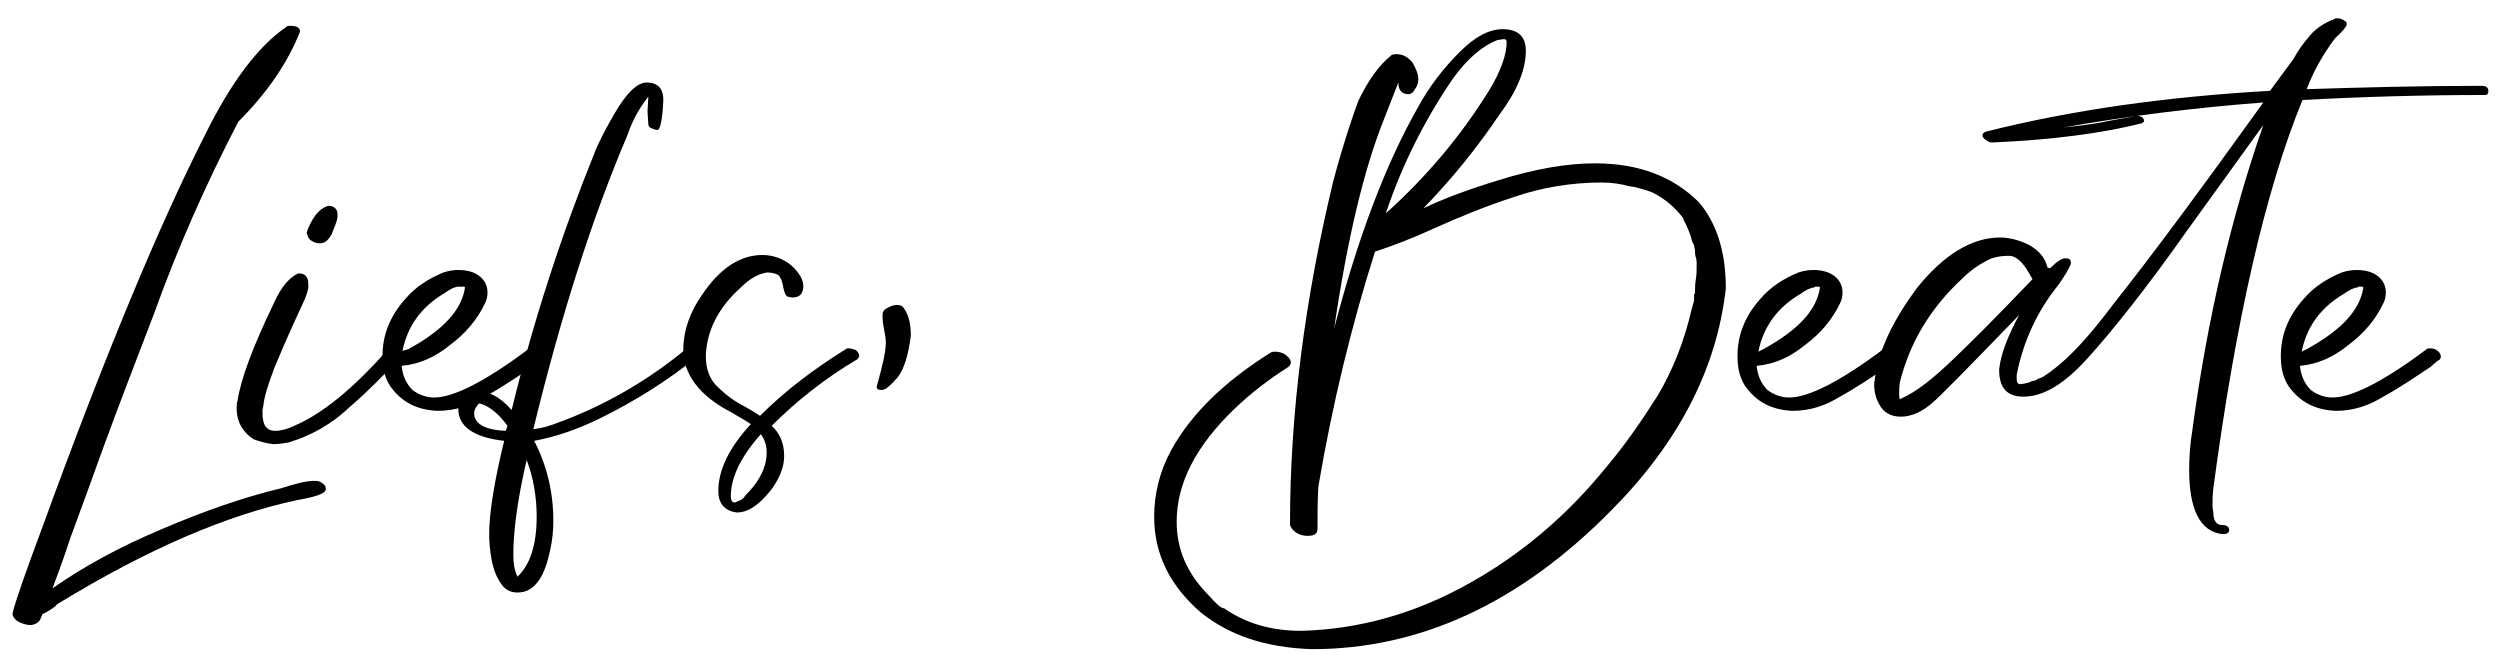
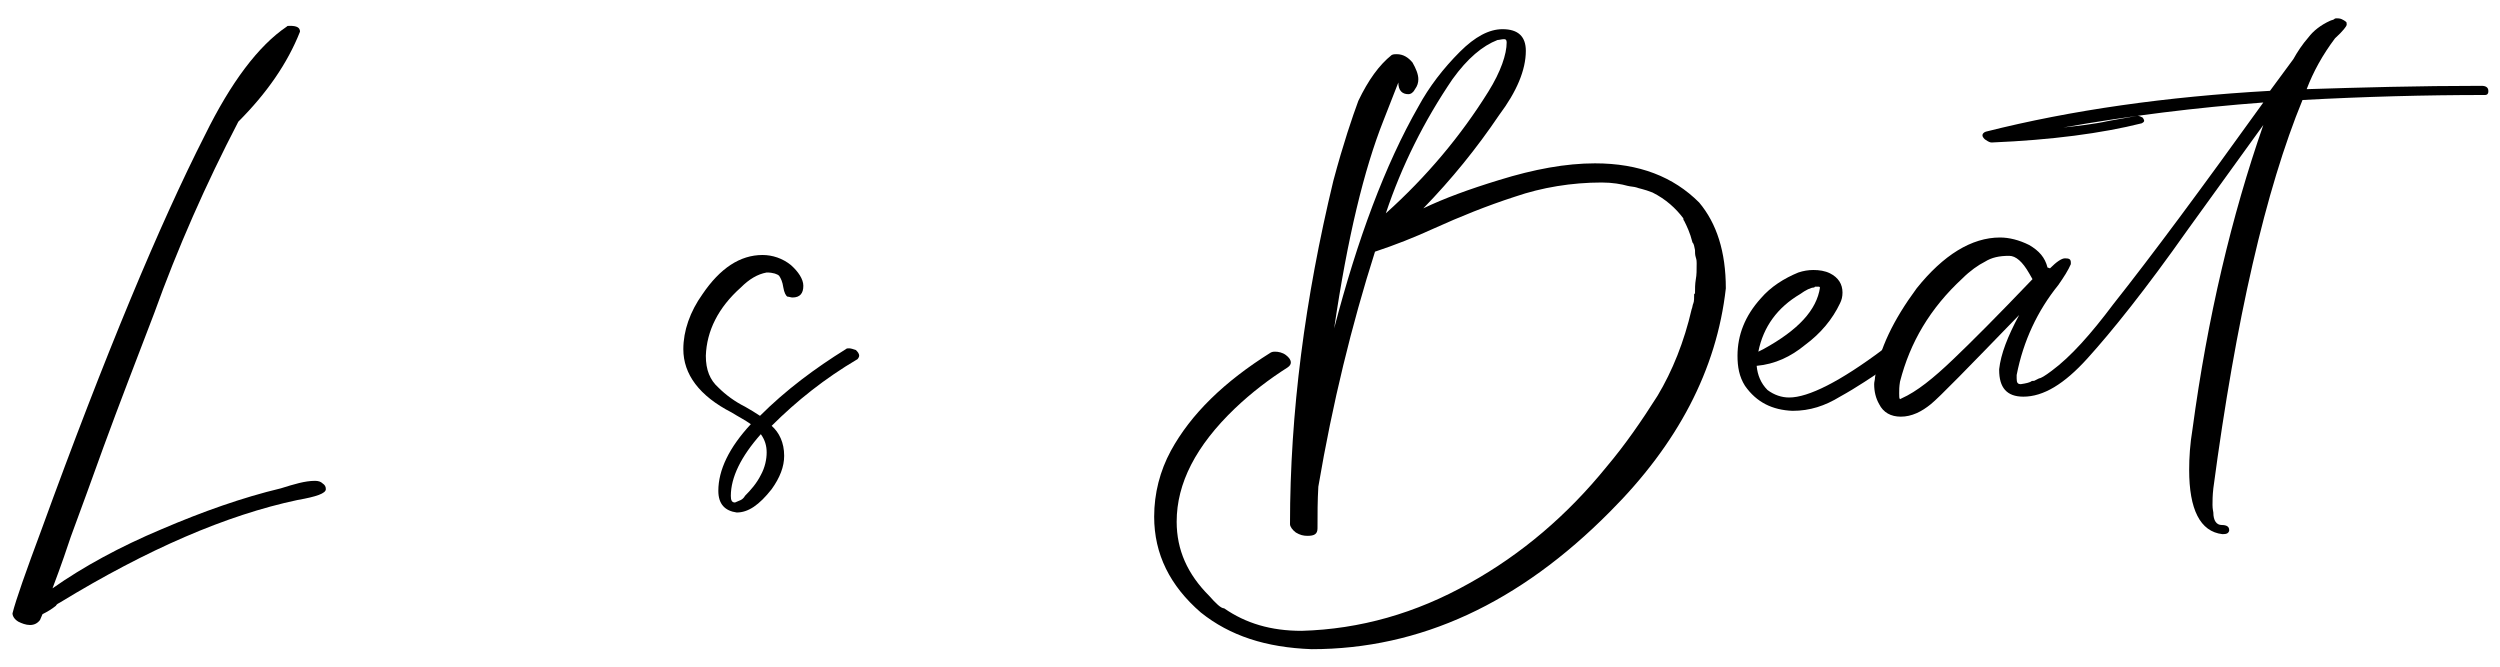
<svg xmlns="http://www.w3.org/2000/svg" version="1.1" id="Laag_1" x="0px" y="0px" viewBox="0 0 300 80" style="enable-background:new 0 0 300 80;" xml:space="preserve">
  <g>
    <path d="M2.2,74.6c-0.5-0.3-0.7-0.7-0.7-1c0.4-1.6,1.6-5,3.5-10.1c7.6-20.9,14.2-36.7,19.6-47.3c3.1-6.3,6.4-10.7,9.8-13   c0.1-0.1,0.1-0.1,0.4-0.1c0.8,0,1.2,0.2,1.2,0.7c-1.5,3.8-4,7.4-7.4,10.8c-3.9,7.5-7.3,15.2-10.1,23c-2.1,5.5-4.2,10.9-6.1,16.1   c-1.3,3.6-2.6,7.2-3.9,10.7c-0.4,1.2-1.1,3.3-2.2,6.2c3.7-2.6,8.1-5,13.1-7.1c4.9-2.1,9.7-3.8,14.3-4.9c1.6-0.5,2.9-0.9,4.1-0.9   c0.4,0,0.7,0.1,0.9,0.3c0.3,0.2,0.4,0.4,0.4,0.7c0,0.5-1.1,0.9-3.4,1.3c-8.5,1.8-18,5.9-28.5,12.3c-0.2,0.1-0.4,0.2-0.5,0.4   c-0.5,0.4-1,0.7-1.6,1l-0.3,0.7C4.5,74.8,4.1,75,3.6,75S2.6,74.8,2.2,74.6z" />
-     <path d="M30.4,52.7c-1.2-0.8-2-2-2-3.7c0-0.3,0-0.6,0.1-0.9c0.4-2.6,1.8-6.4,4.4-11.8c0.8-1.8,1.8-3,2.9-3.5c0.8,0,1.2,0.4,1.2,1.3   v0.4c-0.1,0.6-0.3,1.2-0.7,2c-0.5,1.1-1.7,3.6-3.4,7.7c-0.7,1.9-1.2,3.4-1.3,4.5l-0.1,0.5v0.4c0,1.4,0.5,2.1,1.5,2.1   c0.7,0,1.5-0.2,2.3-0.6c3.3-1.4,7-4.4,11-8.9c0.2-0.4,0.4-0.5,0.8-0.5c0.2,0,0.5,0.1,0.8,0.2c0.3,0.1,0.4,0.4,0.4,0.6   c-0.1,0.1-0.1,0.2-0.2,0.3c-2,2.2-4,4.2-6.2,6.1c-2.1,2-4.6,3.4-7.3,4.2c-0.6,0.1-1.2,0.2-1.8,0.2C32,53.2,31.2,53,30.4,52.7z    M37.4,28.9c-0.4-0.2-0.5-0.6-0.6-1c0.1-0.3,0.3-0.9,0.8-1.7c0.5-0.8,1.1-1.3,1.8-1.5c0.7,0,1.1,0.4,1.1,1v0.4   c-0.1,0.6-0.4,1.2-0.7,2c-0.4,0.7-0.8,1.1-1.4,1.1C38,29.2,37.7,29.1,37.4,28.9z" />
-     <path d="M46.8,46.3c-0.7-1.1-0.9-2.3-0.9-3.6c0-2.5,0.9-4.8,2.8-6.9c1.2-1.4,2.8-2.4,4.5-3.1c0.6-0.2,1.2-0.3,1.8-0.3   c0.7,0,1.4,0.1,2,0.4c1,0.5,1.5,1.3,1.5,2.3c0,0.5-0.1,0.9-0.3,1.3c-0.9,1.9-2.3,3.6-4.2,5c-1.7,1.4-3.6,2.3-5.8,2.5   c0.1,1.1,0.5,2.1,1.3,2.9c0.8,0.6,1.7,0.9,2.6,0.9c2.3,0,6.1-1.9,11.3-5.8c0.1-0.1,0.3-0.1,0.4-0.1c0.4,0,0.7,0.1,0.9,0.3   c0.3,0.2,0.4,0.5,0.4,0.7c0,0.2-0.1,0.4-0.4,0.5c-0.2,0.2-0.5,0.4-0.8,0.7c-1.8,1.2-3.7,2.5-5.7,3.6c-1.8,1.1-3.6,1.7-5.7,1.7   C50.1,49.2,48.2,48.3,46.8,46.3z M49,41.9c4.2-2.3,6.4-4.7,6.8-7.4l-0.1-0.1h-0.5L55,34.4c-0.4,0-1,0.3-1.7,0.8   c-2.7,1.6-4.4,3.9-5,6.9L49,41.9z" />
-     <path d="M60.1,70c-0.5-0.7-0.9-1.7-1.1-2.8c-0.2-1.1-0.3-2.1-0.3-3.1c0-2.5,0.6-6.3,1.8-11.2c-3.6-0.4-5.5-1.7-5.5-3.8   c0-0.5,0.2-1,0.6-1.5c0.4-0.4,0.8-0.7,1.5-0.7c1.5,0,2.9,0.7,4.3,2.3c2.6-10.7,6-21.1,10-31c0.7-1.7,1.5-3.1,2.3-4.5   c1.5-2.6,2.8-3.8,3.9-3.8c1.3,0,2,0.7,2,2.1c-0.1,2.4-0.4,3.6-0.7,3.6c-0.2,0-0.4-0.1-0.7-0.2c-0.3-0.1-0.4-0.3-0.4-0.5l-0.1-1.5   l0.1-1.8c-1.2,1.5-2,3.1-2.5,4.6c-4.1,9.6-7.9,21.3-11.3,35.3c1-0.1,2-0.4,3-0.8c5.5-2,10.7-5,15.3-8.8c0.1-0.1,0.3-0.2,0.5-0.2   s0.5,0.1,0.7,0.2c0.2,0.2,0.4,0.4,0.4,0.6c0,0.1-0.1,0.1-0.1,0.2c-3.7,3-7.7,5.5-12,7.6c-2.5,1.2-5,2.1-7.7,2.6   c1.5,2.9,2.3,6.1,2.3,9.6c0,1.1-0.1,2.3-0.4,3.6c-0.3,1.4-0.7,2.6-1.3,3.5c-0.7,1-1.5,1.5-2.6,1.5C61.3,71.1,60.6,70.8,60.1,70z    M60.9,51.1c-1.1-1.5-2.2-2.4-3.4-2.7c-0.4,0.4-0.6,0.8-0.6,1.2c0,1.2,1.2,2,3.8,2.1L60.9,51.1z M64.4,62c0-2.4-0.4-4.7-1.2-6.8   c-1.1,4.7-1.6,8.5-1.6,11.4c0,0.9,0.1,1.8,0.5,2.6C63.6,67.8,64.4,65.4,64.4,62z" />
    <path d="M86.2,58.9c0-2.5,1.3-5.2,3.9-8c-0.7-0.5-1.5-0.9-2.3-1.4c-3.9-2-5.8-4.6-5.8-7.6c0-2.2,0.8-4.5,2.3-6.6   c2.1-3.1,4.5-4.7,7.2-4.7c1.2,0,2.4,0.4,3.4,1.2c0.9,0.8,1.5,1.7,1.5,2.5c0,0.9-0.4,1.4-1.3,1.4c-0.2,0-0.4-0.1-0.6-0.1   c-0.2-0.1-0.4-0.5-0.5-1.1c-0.1-0.7-0.3-1.1-0.5-1.4c-0.2-0.2-0.7-0.4-1.5-0.4c-1.1,0.2-2.1,0.8-3.1,1.8c-2.7,2.4-4.1,5.2-4.2,8.2   c0,1.7,0.5,2.9,1.5,3.8c0.9,0.9,2,1.7,3.2,2.3c0.7,0.4,1.2,0.7,1.8,1.1c3.1-3.1,6.6-5.7,10.3-8c0.1-0.1,0.2-0.1,0.4-0.1   c0.2,0,0.5,0.1,0.8,0.2c0.2,0.2,0.4,0.4,0.4,0.7c0,0.1-0.1,0.3-0.2,0.4c-3.9,2.3-7.3,5-10.3,8c0.9,0.8,1.5,2,1.5,3.6   c0,1.3-0.5,2.6-1.5,4c-1.5,1.9-2.8,2.8-4.2,2.8C87,61.3,86.2,60.5,86.2,58.9z M88.9,60c0.2-0.1,0.4-0.3,0.5-0.5   c0.7-0.7,1.4-1.5,1.9-2.5c0.5-0.9,0.7-1.9,0.7-2.7s-0.2-1.5-0.7-2.2c-2.4,2.7-3.6,5.2-3.6,7.4c0,0.5,0.1,0.8,0.5,0.8   C88.4,60.2,88.7,60.1,88.9,60z" />
-     <path d="M105.2,46.4c0.7-2.5,1.1-4.2,1.1-5.3c0-0.5-0.1-1-0.2-1.5c-0.1-0.5-0.2-1.1-0.2-1.7c0-0.4,0.1-0.7,0.5-0.9   c0.4-0.2,0.7-0.4,1.2-0.4c0.4,0,0.7,0.1,0.8,0.3c0.7,0.9,0.9,2.1,0.9,3.4c-0.3,2.3-0.8,4-1.6,5c-0.8,0.9-1.4,1.5-1.9,1.5   C105.4,46.8,105.2,46.7,105.2,46.4z" />
    <path d="M144.1,73.5c-3.7-3.2-5.6-7-5.6-11.5c0-2.8,0.7-5.5,2-7.9c2.4-4.4,6.4-8.3,12-11.8c0.2-0.1,0.4-0.1,0.5-0.1   c0.4,0,0.9,0.1,1.3,0.4c0.4,0.3,0.6,0.6,0.6,0.9c0,0.2-0.1,0.4-0.4,0.6c-2.2,1.4-4.3,3-6.3,4.9c-4.7,4.5-7,9-7,13.6   c0,3.4,1.3,6.3,3.9,8.9c0.8,0.9,1.4,1.5,1.8,1.5c2.6,1.8,5.6,2.7,9.3,2.7c7-0.2,13.7-2.1,20.1-5.7c6.3-3.5,11.8-8.2,16.5-14   c2.2-2.6,4.2-5.5,6.1-8.5c1.8-3,3.2-6.5,4.1-10.4c0.1-0.2,0.1-0.5,0.2-0.7s0.1-0.7,0.1-1.2l0.1,0.1c0-0.7,0-1.2,0.1-1.8   c0.1-0.5,0.1-1.1,0.1-1.9c0-0.2,0-0.4-0.1-0.7c-0.1-0.3-0.1-0.6-0.1-0.9c-0.1-0.4-0.1-0.7-0.3-0.9c-0.3-1.2-0.7-2-1-2.6   c-0.1-0.1-0.1-0.2-0.1-0.3c-0.9-1.2-2.1-2.3-3.7-3.1c-1-0.4-1.7-0.5-1.9-0.6c-0.3-0.1-0.7-0.1-1.1-0.2c-0.7-0.2-1.8-0.4-3.1-0.4   c-3.6,0-7.2,0.6-10.4,1.7c-3.4,1.1-6.6,2.4-9.7,3.8c-2.4,1.1-4.7,2-7.1,2.8c-2.8,8.8-5.1,18.2-6.8,28.2c-0.1,1.7-0.1,3.3-0.1,5   c0,0.7-0.4,0.9-1.2,0.9c-0.5,0-0.9-0.1-1.4-0.4c-0.4-0.3-0.7-0.7-0.7-1c0-13.4,1.8-27.1,5.2-41.2c1.2-4.5,2.3-7.7,3-9.6   c1.2-2.5,2.5-4.3,4-5.5c0.2-0.1,0.4-0.1,0.6-0.1c0.8,0,1.4,0.4,1.9,1c0.4,0.7,0.7,1.4,0.7,2c0,0.4-0.1,0.8-0.4,1.2   c-0.2,0.4-0.5,0.6-0.8,0.6c-0.7,0-1.2-0.4-1.2-1.4l-1.8,4.6c-2.3,5.8-4.3,14-5.9,24.9c2.8-10.7,6.1-19.6,10.1-26.6   c1.3-2.4,3-4.6,5-6.6c1.8-1.8,3.5-2.7,5.1-2.7c1.9,0,2.8,0.9,2.8,2.6c0,2.3-1.1,4.9-3.2,7.7c-2.7,4-5.7,7.7-9.1,11.2   c2.5-1.2,5.5-2.3,9.1-3.4c4.2-1.3,8-2,11.5-2c5.3,0,9.4,1.6,12.5,4.7c2.1,2.5,3.2,5.9,3.2,10.3c-1.1,9.8-5.8,18.7-13.9,26.8   c-10.9,11-22.8,16.5-35.8,16.5C151.9,77.7,147.6,76.3,144.1,73.5z M178.6,11c1.5-2.4,2.2-4.5,2.2-5.9c0-0.3-0.1-0.4-0.3-0.4   c-0.3,0-0.6,0.1-0.8,0.1c-1.8,0.7-3.6,2.2-5.4,4.7c-3.4,5-6.1,10.4-8,16.1C171.2,21.2,175.3,16.3,178.6,11z" />
    <path d="M209.4,46.3c-0.7-1.1-0.9-2.3-0.9-3.6c0-2.5,0.9-4.8,2.8-6.9c1.2-1.4,2.8-2.4,4.5-3.1c0.6-0.2,1.2-0.3,1.8-0.3   c0.7,0,1.4,0.1,2,0.4c1,0.5,1.5,1.3,1.5,2.3c0,0.5-0.1,0.9-0.3,1.3c-0.9,1.9-2.3,3.6-4.2,5c-1.7,1.4-3.6,2.3-5.8,2.5   c0.1,1.1,0.5,2.1,1.3,2.9c0.8,0.6,1.7,0.9,2.6,0.9c2.3,0,6.1-1.9,11.3-5.8c0.1-0.1,0.3-0.1,0.4-0.1c0.4,0,0.7,0.1,0.9,0.3   c0.3,0.2,0.4,0.5,0.4,0.7c0,0.2-0.1,0.4-0.4,0.5c-0.2,0.2-0.5,0.4-0.8,0.7c-1.8,1.2-3.7,2.5-5.7,3.6c-1.8,1.1-3.6,1.7-5.7,1.7   C212.7,49.2,210.8,48.3,209.4,46.3z M211.6,41.9c4.2-2.3,6.4-4.7,6.8-7.4l-0.1-0.1h-0.5l-0.1,0.1c-0.4,0-1,0.3-1.7,0.8   c-2.7,1.6-4.4,3.9-5,6.9L211.6,41.9z" />
    <path d="M262.7,56.4c0-1.5,0.1-3.1,0.4-4.9c1.8-13.4,4.7-25.6,8.5-36.5l-9.1,12.6c-5,7.1-9.1,12.2-12,15.4   c-2.8,3.1-5.3,4.6-7.7,4.6c-2,0-2.9-1.1-2.9-3.2v-0.1c0.2-1.8,1-3.9,2.4-6.5c-6.1,6.3-9.6,9.9-10.6,10.7c-1.1,0.9-2.3,1.5-3.6,1.5   c-1.2,0-2.1-0.5-2.6-1.5c-0.4-0.7-0.6-1.5-0.6-2.4c0-0.3,0.1-0.5,0.1-0.8c0.5-3.4,2.2-6.9,5-10.7c3.2-4,6.6-6.1,10-6.1   c1.1,0,2.3,0.3,3.5,0.9c1.2,0.7,1.9,1.5,2.2,2.7l0.3,0.1c0.8-0.8,1.4-1.2,1.8-1.2c0.5,0,0.7,0.1,0.7,0.5v0.2   c-0.3,0.7-0.8,1.5-1.5,2.5c-2.5,3.1-4.2,6.7-5,10.8v0.4c0,0.5,0.1,0.7,0.5,0.7c0.7-0.1,1-0.2,1.2-0.3c0.1-0.1,0.2-0.1,0.4-0.1   l0.6-0.3c0.2,0,0.7-0.3,1.5-0.9c2.3-1.7,4.7-4.4,7.4-8c4.6-5.8,10.6-13.9,18-24.2c-8,0.6-16.1,1.6-24,3c1.8-0.2,3.7-0.4,5.5-0.8   c1.1-0.2,2.3-0.4,3.4-0.6c0.2,0,0.4,0.1,0.6,0.2c0.1,0.1,0.2,0.3,0.2,0.4c0,0.1-0.1,0.2-0.3,0.3c-4.8,1.2-10.8,2-18,2.3   c-0.2,0-0.4-0.1-0.7-0.3c-0.2-0.1-0.4-0.4-0.4-0.5v-0.1c0-0.1,0.1-0.3,0.4-0.4c10.3-2.6,21.7-4.2,34.1-4.9l2.8-3.8   c0.5-0.9,1.1-1.8,1.8-2.6c0.6-0.8,1.5-1.5,2.6-2c0.2-0.1,0.4-0.1,0.5-0.2c0.1-0.1,0.2-0.1,0.3-0.1c0.1,0,0.4,0,0.6,0.1   c0.2,0.1,0.4,0.2,0.5,0.3c0.1,0.1,0.1,0.1,0.1,0.3V3c0,0.1-0.4,0.7-1.4,1.6c-1.5,2-2.6,4-3.4,6.1c6.3-0.2,13.4-0.4,21-0.4   c0.5,0,0.8,0.2,0.8,0.6v0.1c0,0.2-0.1,0.4-0.4,0.4c-7.2,0-14.5,0.2-21.9,0.6c-4.4,10.7-8,26.3-10.7,46.6c-0.1,0.9-0.1,1.5-0.1,2   c0,0.5,0.1,0.8,0.1,0.9c0,1,0.4,1.5,1,1.5s0.9,0.2,0.9,0.6v0.1c-0.1,0.3-0.3,0.4-0.8,0.4C264,63.8,262.7,61.1,262.7,56.4z    M228.2,47.8c1.8-0.8,3.8-2.4,6.2-4.7c2.1-2,5.3-5.2,9.5-9.6l-0.4-0.7c-0.8-1.4-1.6-2.1-2.4-2.1c-1.2,0-2.1,0.2-2.9,0.7   c-0.8,0.4-1.8,1.1-2.7,2c-3.9,3.6-6.3,7.7-7.5,12.4c-0.1,0.6-0.1,1-0.1,1.4c0,0.4,0,0.6,0.1,0.7L228.2,47.8z" />
-     <path d="M274.6,46.3c-0.7-1.1-0.9-2.3-0.9-3.6c0-2.5,0.9-4.8,2.8-6.9c1.2-1.4,2.8-2.4,4.5-3.1c0.6-0.2,1.2-0.3,1.8-0.3   c0.7,0,1.4,0.1,2,0.4c1,0.5,1.5,1.3,1.5,2.3c0,0.5-0.1,0.9-0.3,1.3c-0.9,1.9-2.3,3.6-4.2,5c-1.7,1.4-3.6,2.3-5.8,2.5   c0.1,1.1,0.5,2.1,1.3,2.9c0.8,0.6,1.7,0.9,2.6,0.9c2.3,0,6.1-1.9,11.3-5.8c0.1-0.1,0.3-0.1,0.4-0.1c0.4,0,0.7,0.1,0.9,0.3   c0.3,0.2,0.4,0.5,0.4,0.7c0,0.2-0.1,0.4-0.4,0.5c-0.2,0.2-0.5,0.4-0.8,0.7c-1.8,1.2-3.7,2.5-5.7,3.6c-1.8,1.1-3.6,1.7-5.7,1.7   C277.9,49.2,276,48.3,274.6,46.3z M276.8,41.9c4.2-2.3,6.4-4.7,6.8-7.4l-0.1-0.1H283l-0.1,0.1c-0.4,0-1,0.3-1.7,0.8   c-2.7,1.6-4.4,3.9-5,6.9L276.8,41.9z" />
  </g>
</svg>